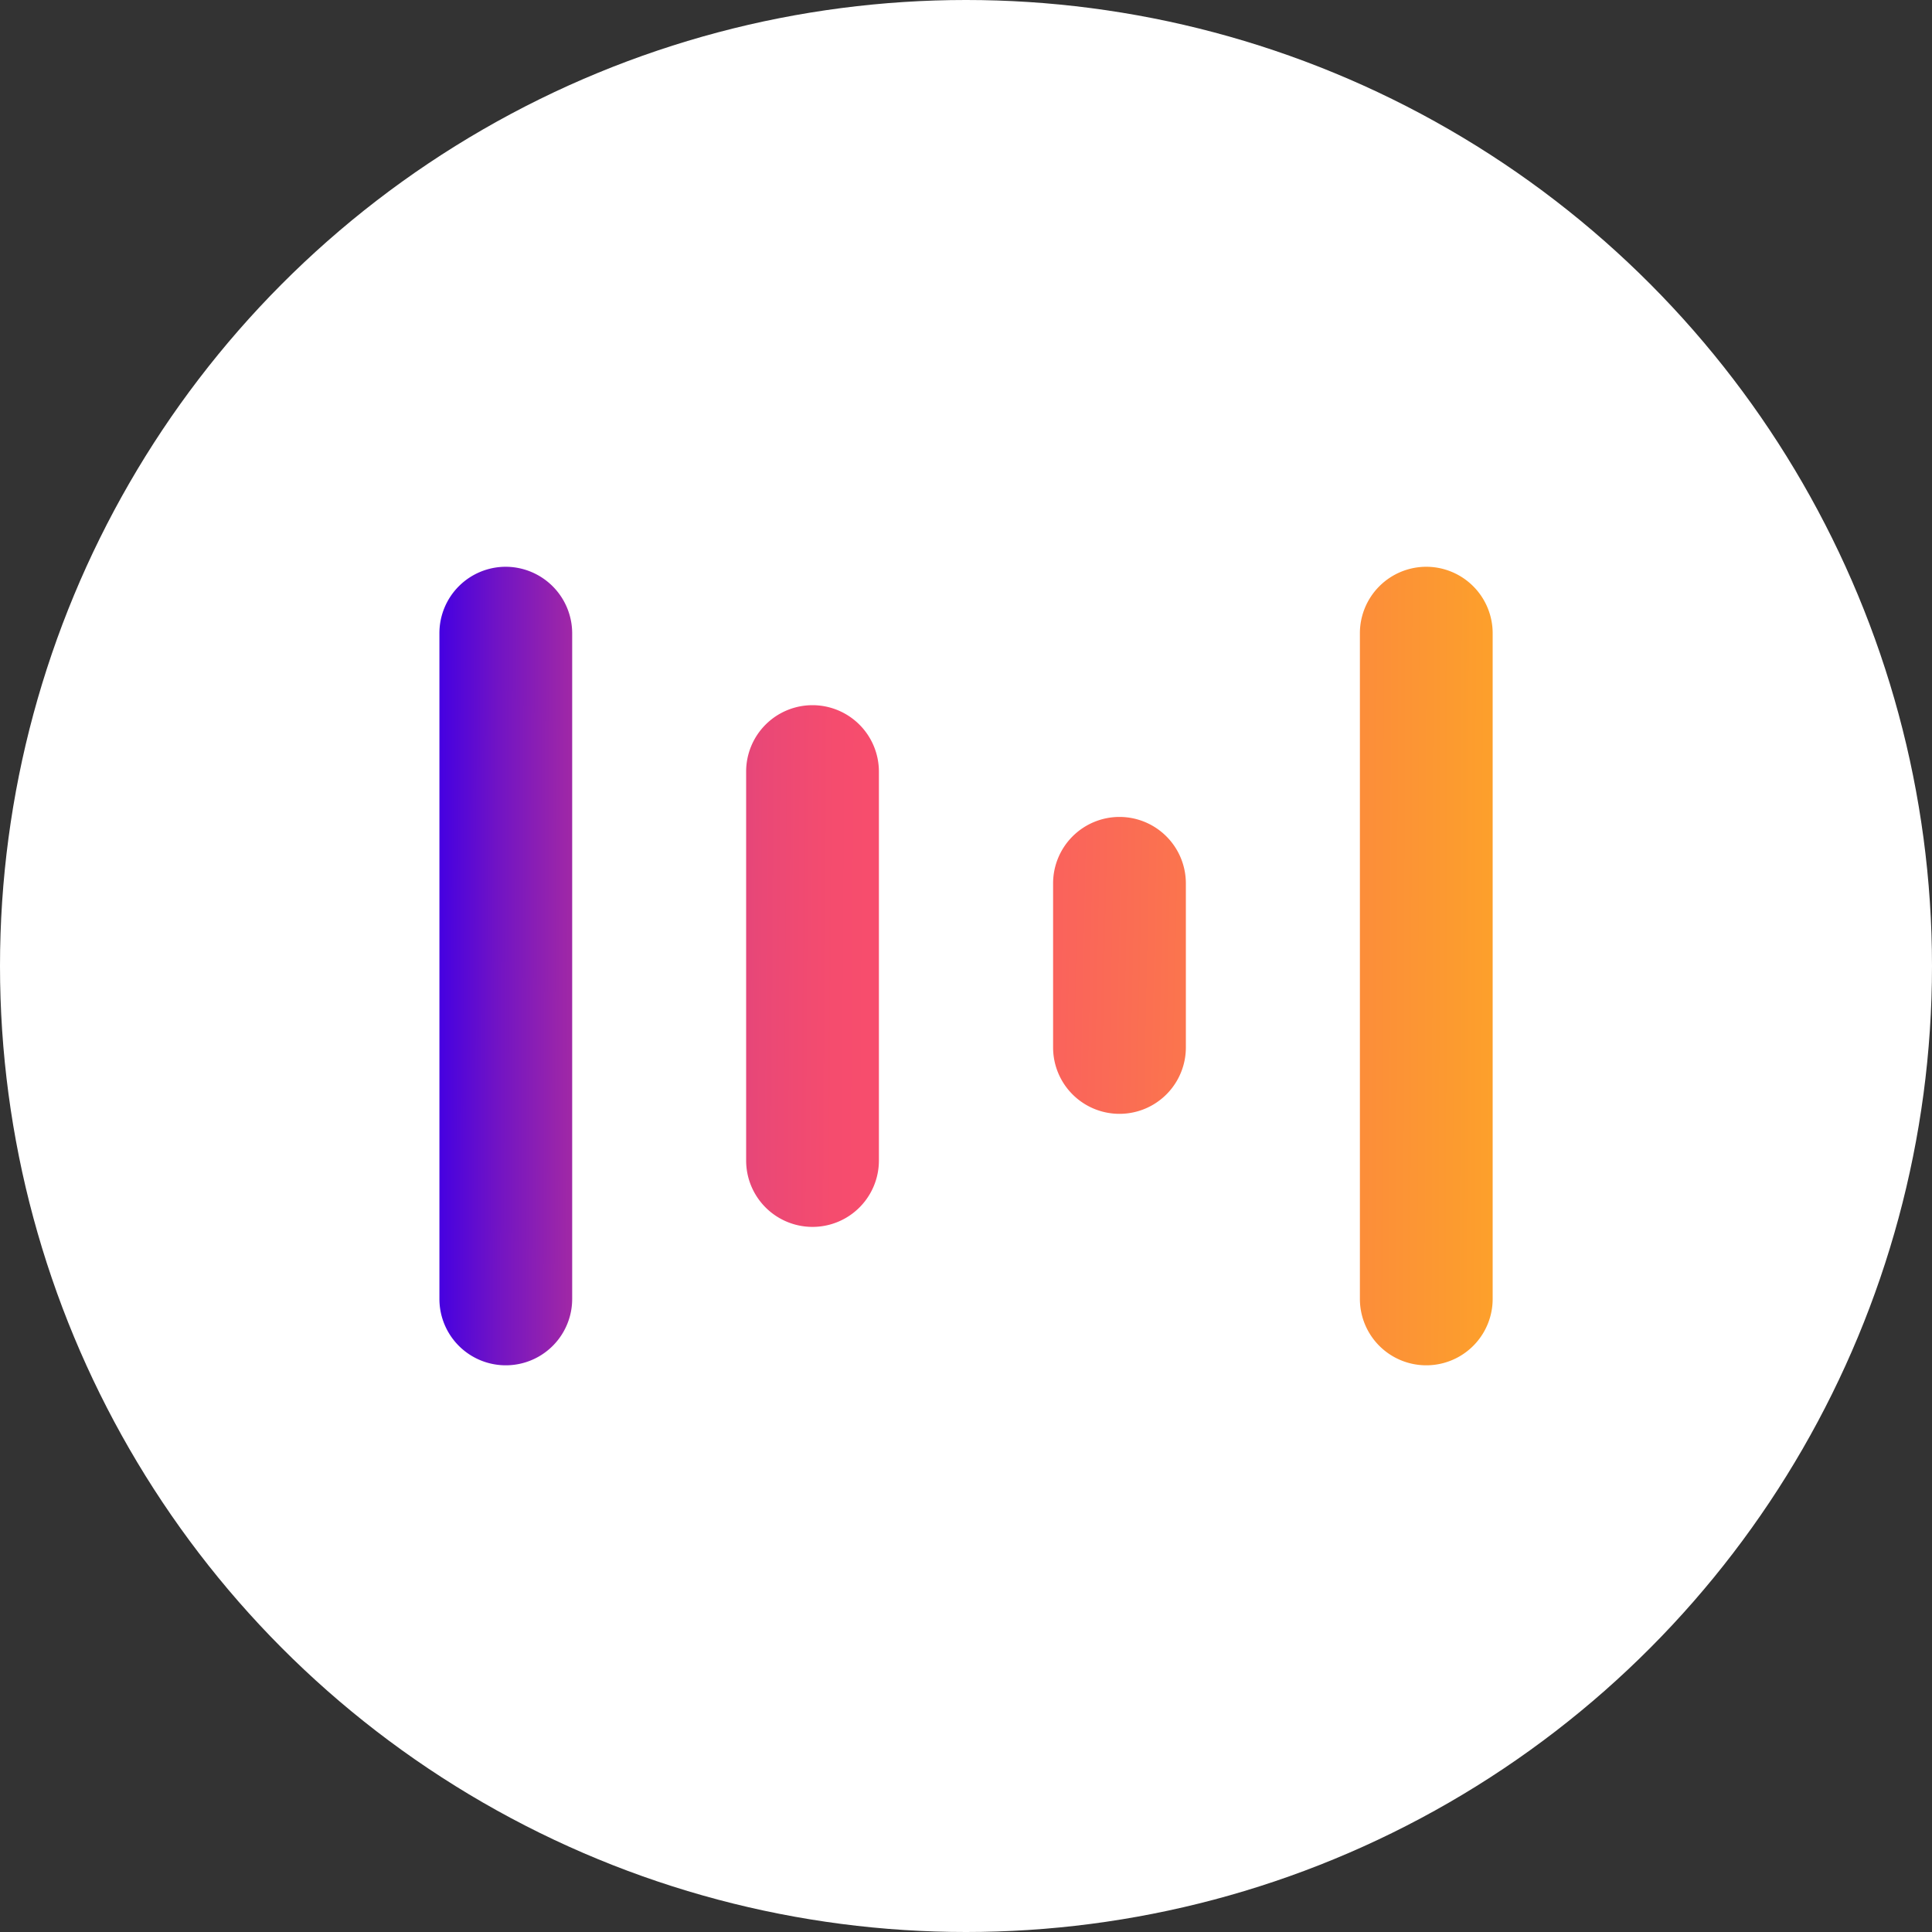
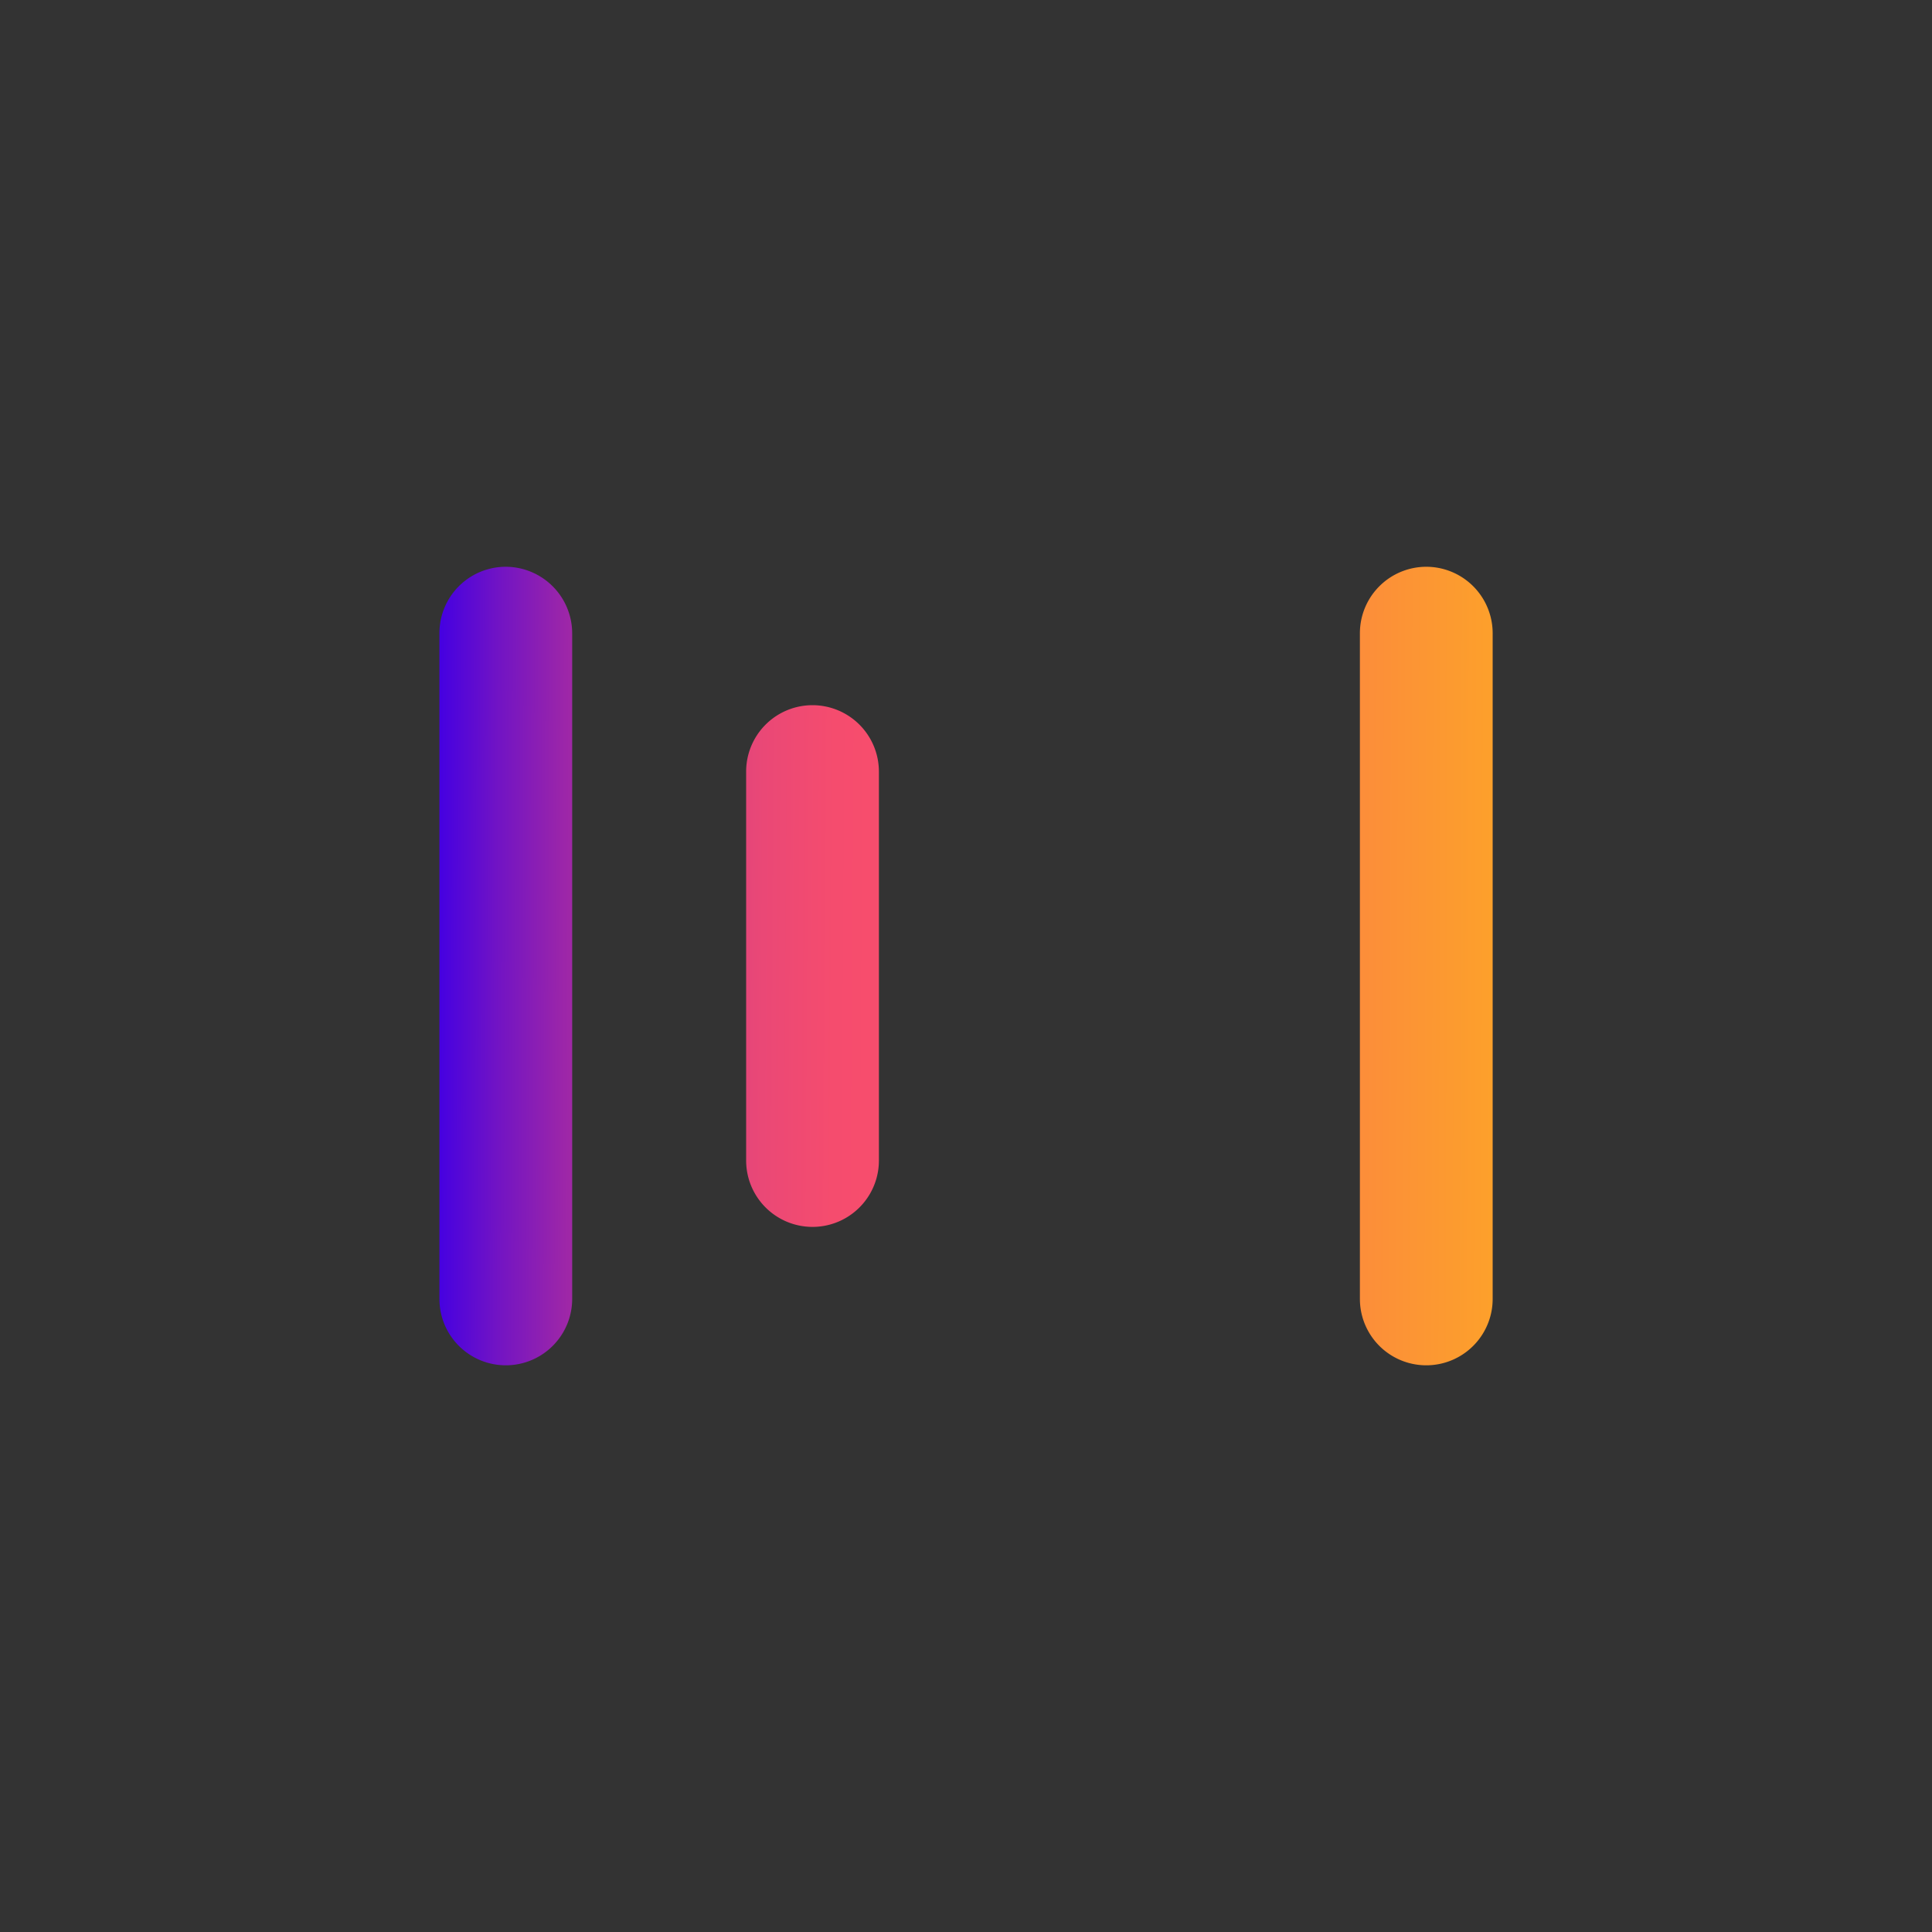
<svg xmlns="http://www.w3.org/2000/svg" xmlns:xlink="http://www.w3.org/1999/xlink" width="25" height="25" viewBox="0 0 25 25">
  <rect x="0" y="0" width="25" height="25" fill="#333333" stroke="none" />
  <defs>
    <linearGradient id="linear-gradient" x1="-0.012" y1="0.497" x2="10.621" y2="0.681" gradientUnits="objectBoundingBox">
      <stop offset="0" stop-color="#4400e2" />
      <stop offset="0.041" stop-color="#7013c5" />
      <stop offset="0.087" stop-color="#9a25aa" />
      <stop offset="0.133" stop-color="#bc3494" />
      <stop offset="0.18" stop-color="#d73f82" />
      <stop offset="0.228" stop-color="#ea4876" />
      <stop offset="0.278" stop-color="#f54c6e" />
      <stop offset="0.33" stop-color="#f94e6c" />
      <stop offset="1" stop-color="#ffd402" />
    </linearGradient>
    <linearGradient id="linear-gradient-2" x1="-6.869" y1="0.378" x2="3.763" y2="0.562" xlink:href="#linear-gradient" />
    <linearGradient id="linear-gradient-3" x1="-2.297" y1="0.435" x2="8.335" y2="0.716" xlink:href="#linear-gradient" />
    <linearGradient id="linear-gradient-4" x1="-4.585" y1="0.284" x2="6.048" y2="0.778" xlink:href="#linear-gradient" />
  </defs>
  <g id="Group_538" data-name="Group 538" transform="translate(-858 -556)">
-     <circle id="Ellipse_245" data-name="Ellipse 245" cx="12.5" cy="12.5" r="12.5" transform="translate(858 556)" fill="#fff" />
    <g id="metal-mtl-logo" transform="translate(863.686 563.334)">
      <path id="Path_132" data-name="Path 132" d="M.859,0A.859.859,0,0,0,0,.859V9.474a.859.859,0,0,0,1.718,0V.859A.862.862,0,0,0,.859,0Z" fill="url(#linear-gradient)" />
      <path id="Path_133" data-name="Path 133" d="M526.259,0a.86.86,0,0,0-.859.859V9.474a.859.859,0,0,0,1.718,0V.859A.86.86,0,0,0,526.259,0Z" transform="translate(-513.489)" fill="url(#linear-gradient-2)" />
      <path id="Path_134" data-name="Path 134" d="M175.959,79a.859.859,0,0,0-.859.859v5.033a.859.859,0,1,0,1.718,0V79.859A.86.86,0,0,0,175.959,79Z" transform="translate(-171.131 -77.209)" fill="url(#linear-gradient-3)" />
-       <path id="Path_135" data-name="Path 135" d="M351.159,142.8a.86.86,0,0,0-.859.859v2.124a.859.859,0,1,0,1.718,0v-2.124A.86.86,0,0,0,351.159,142.8Z" transform="translate(-342.359 -139.563)" fill="url(#linear-gradient-4)" />
    </g>
  </g>
</svg>